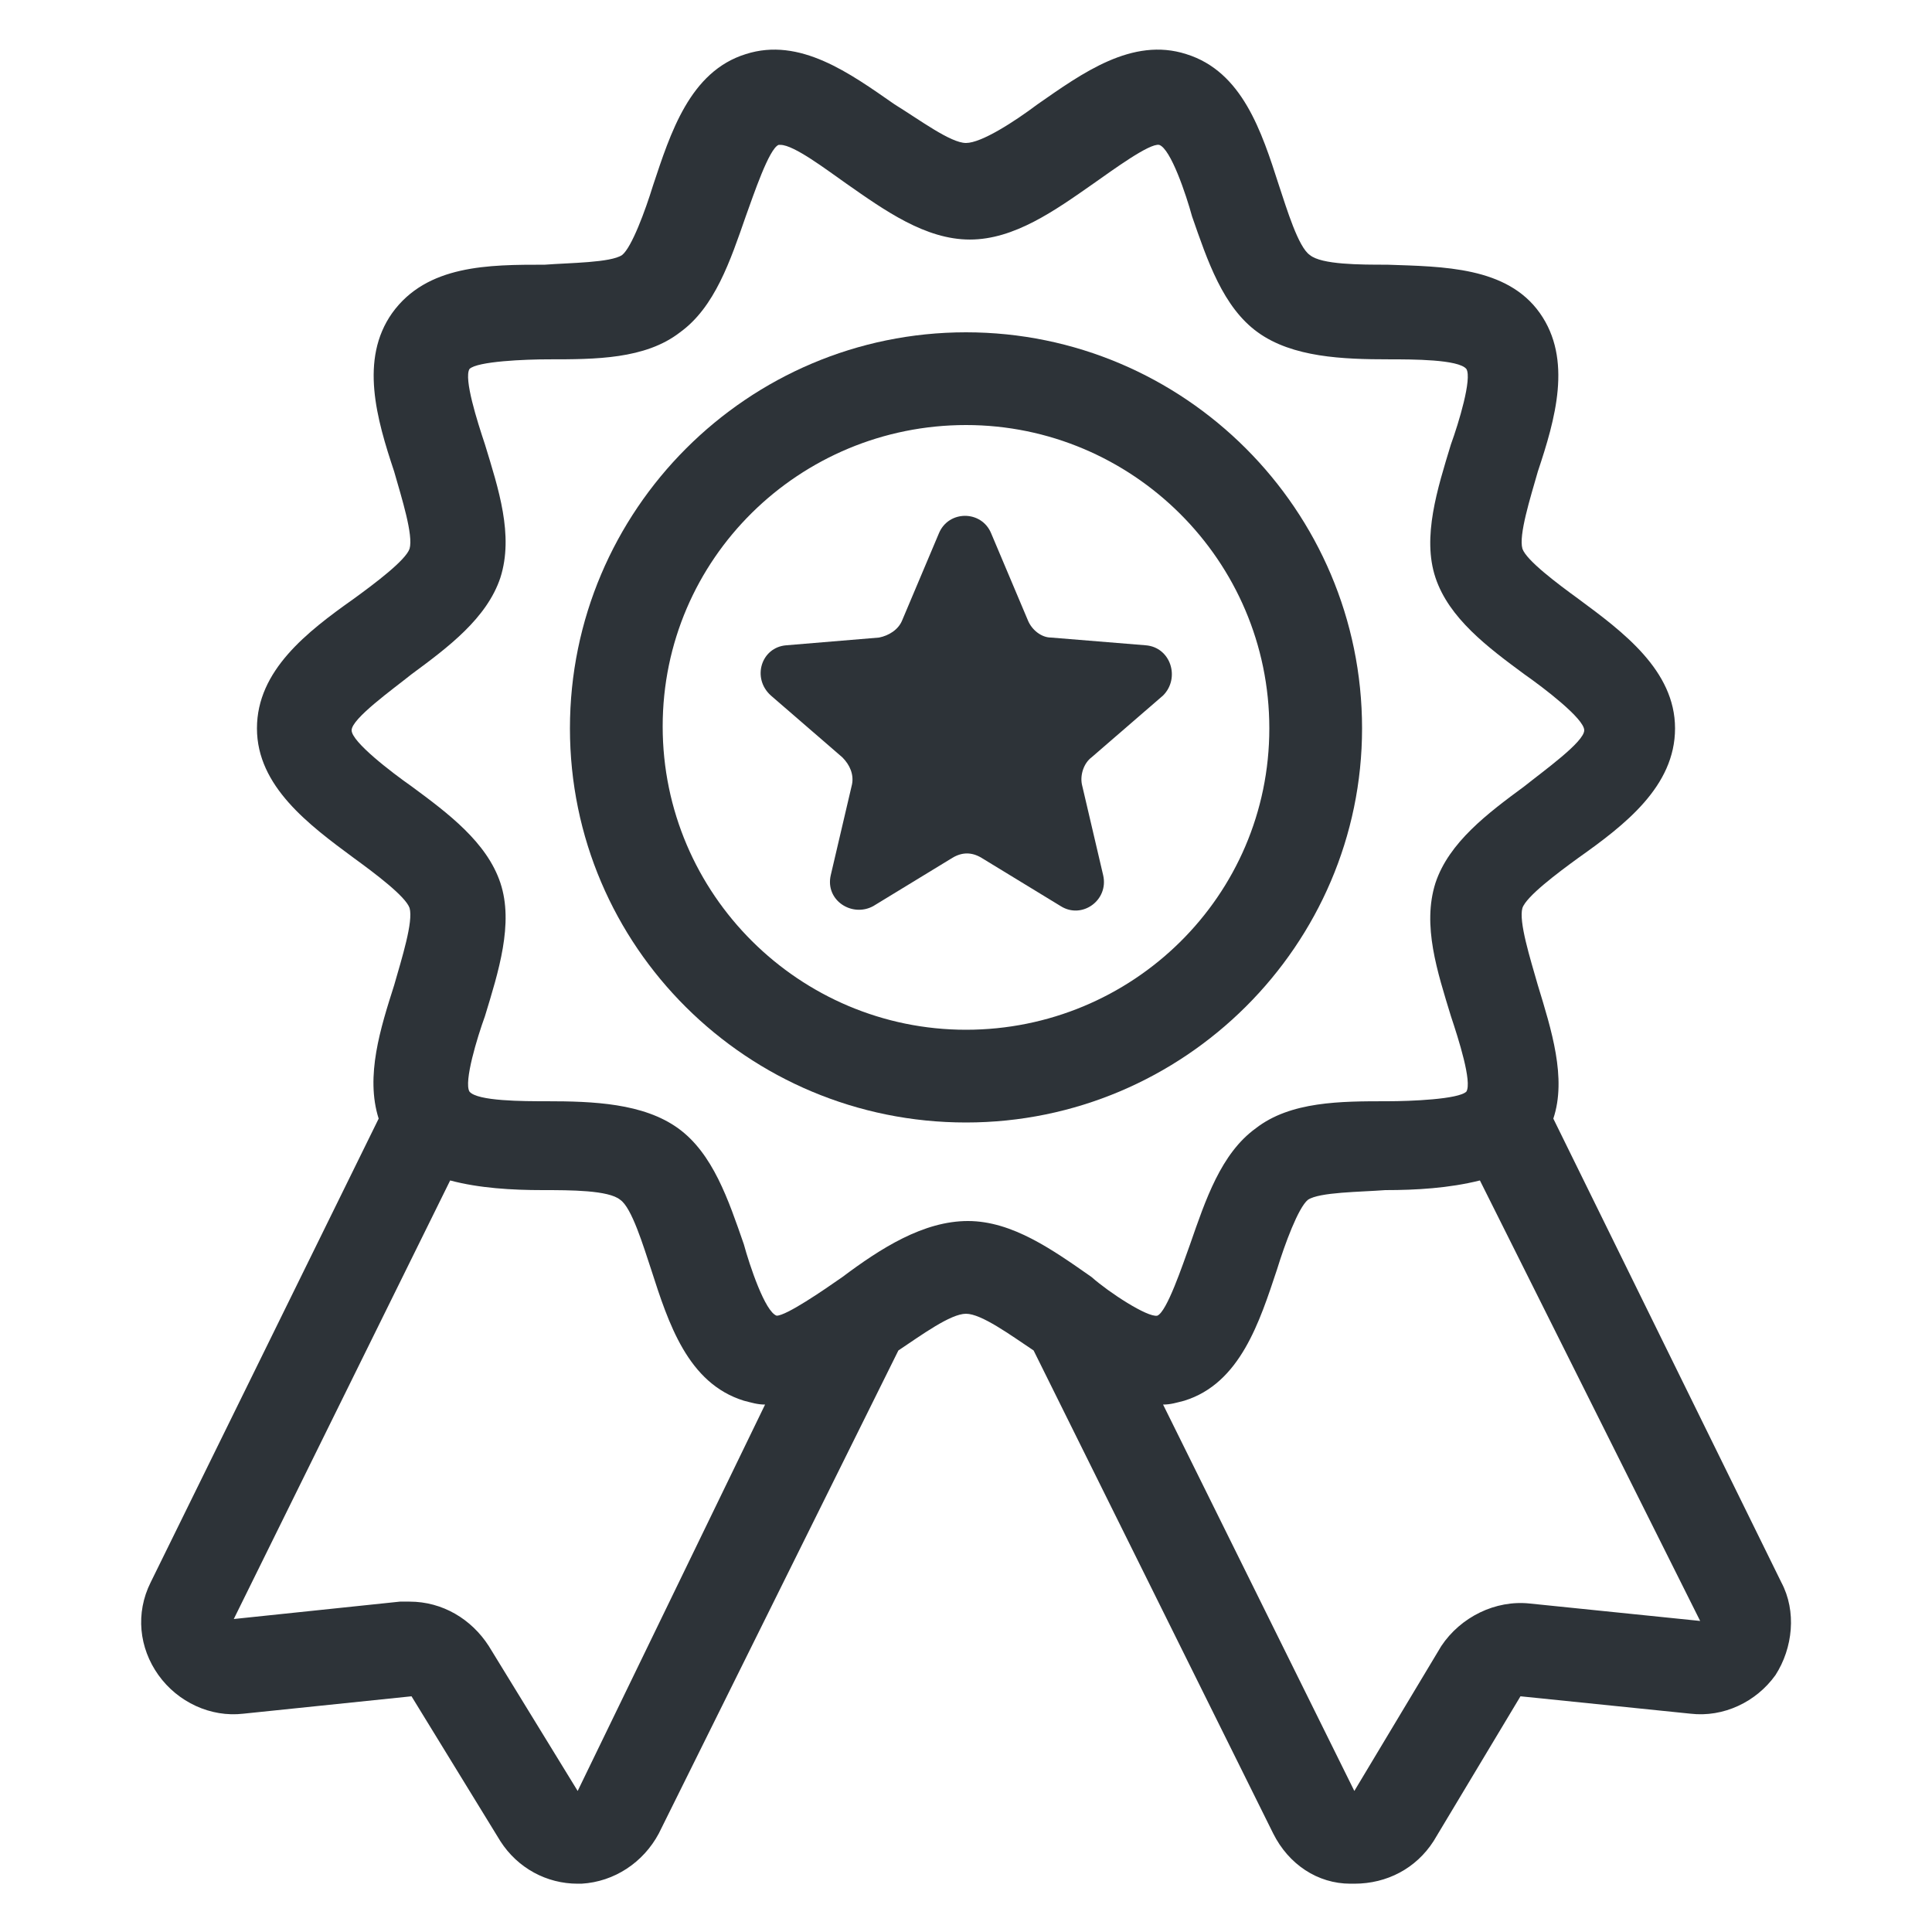
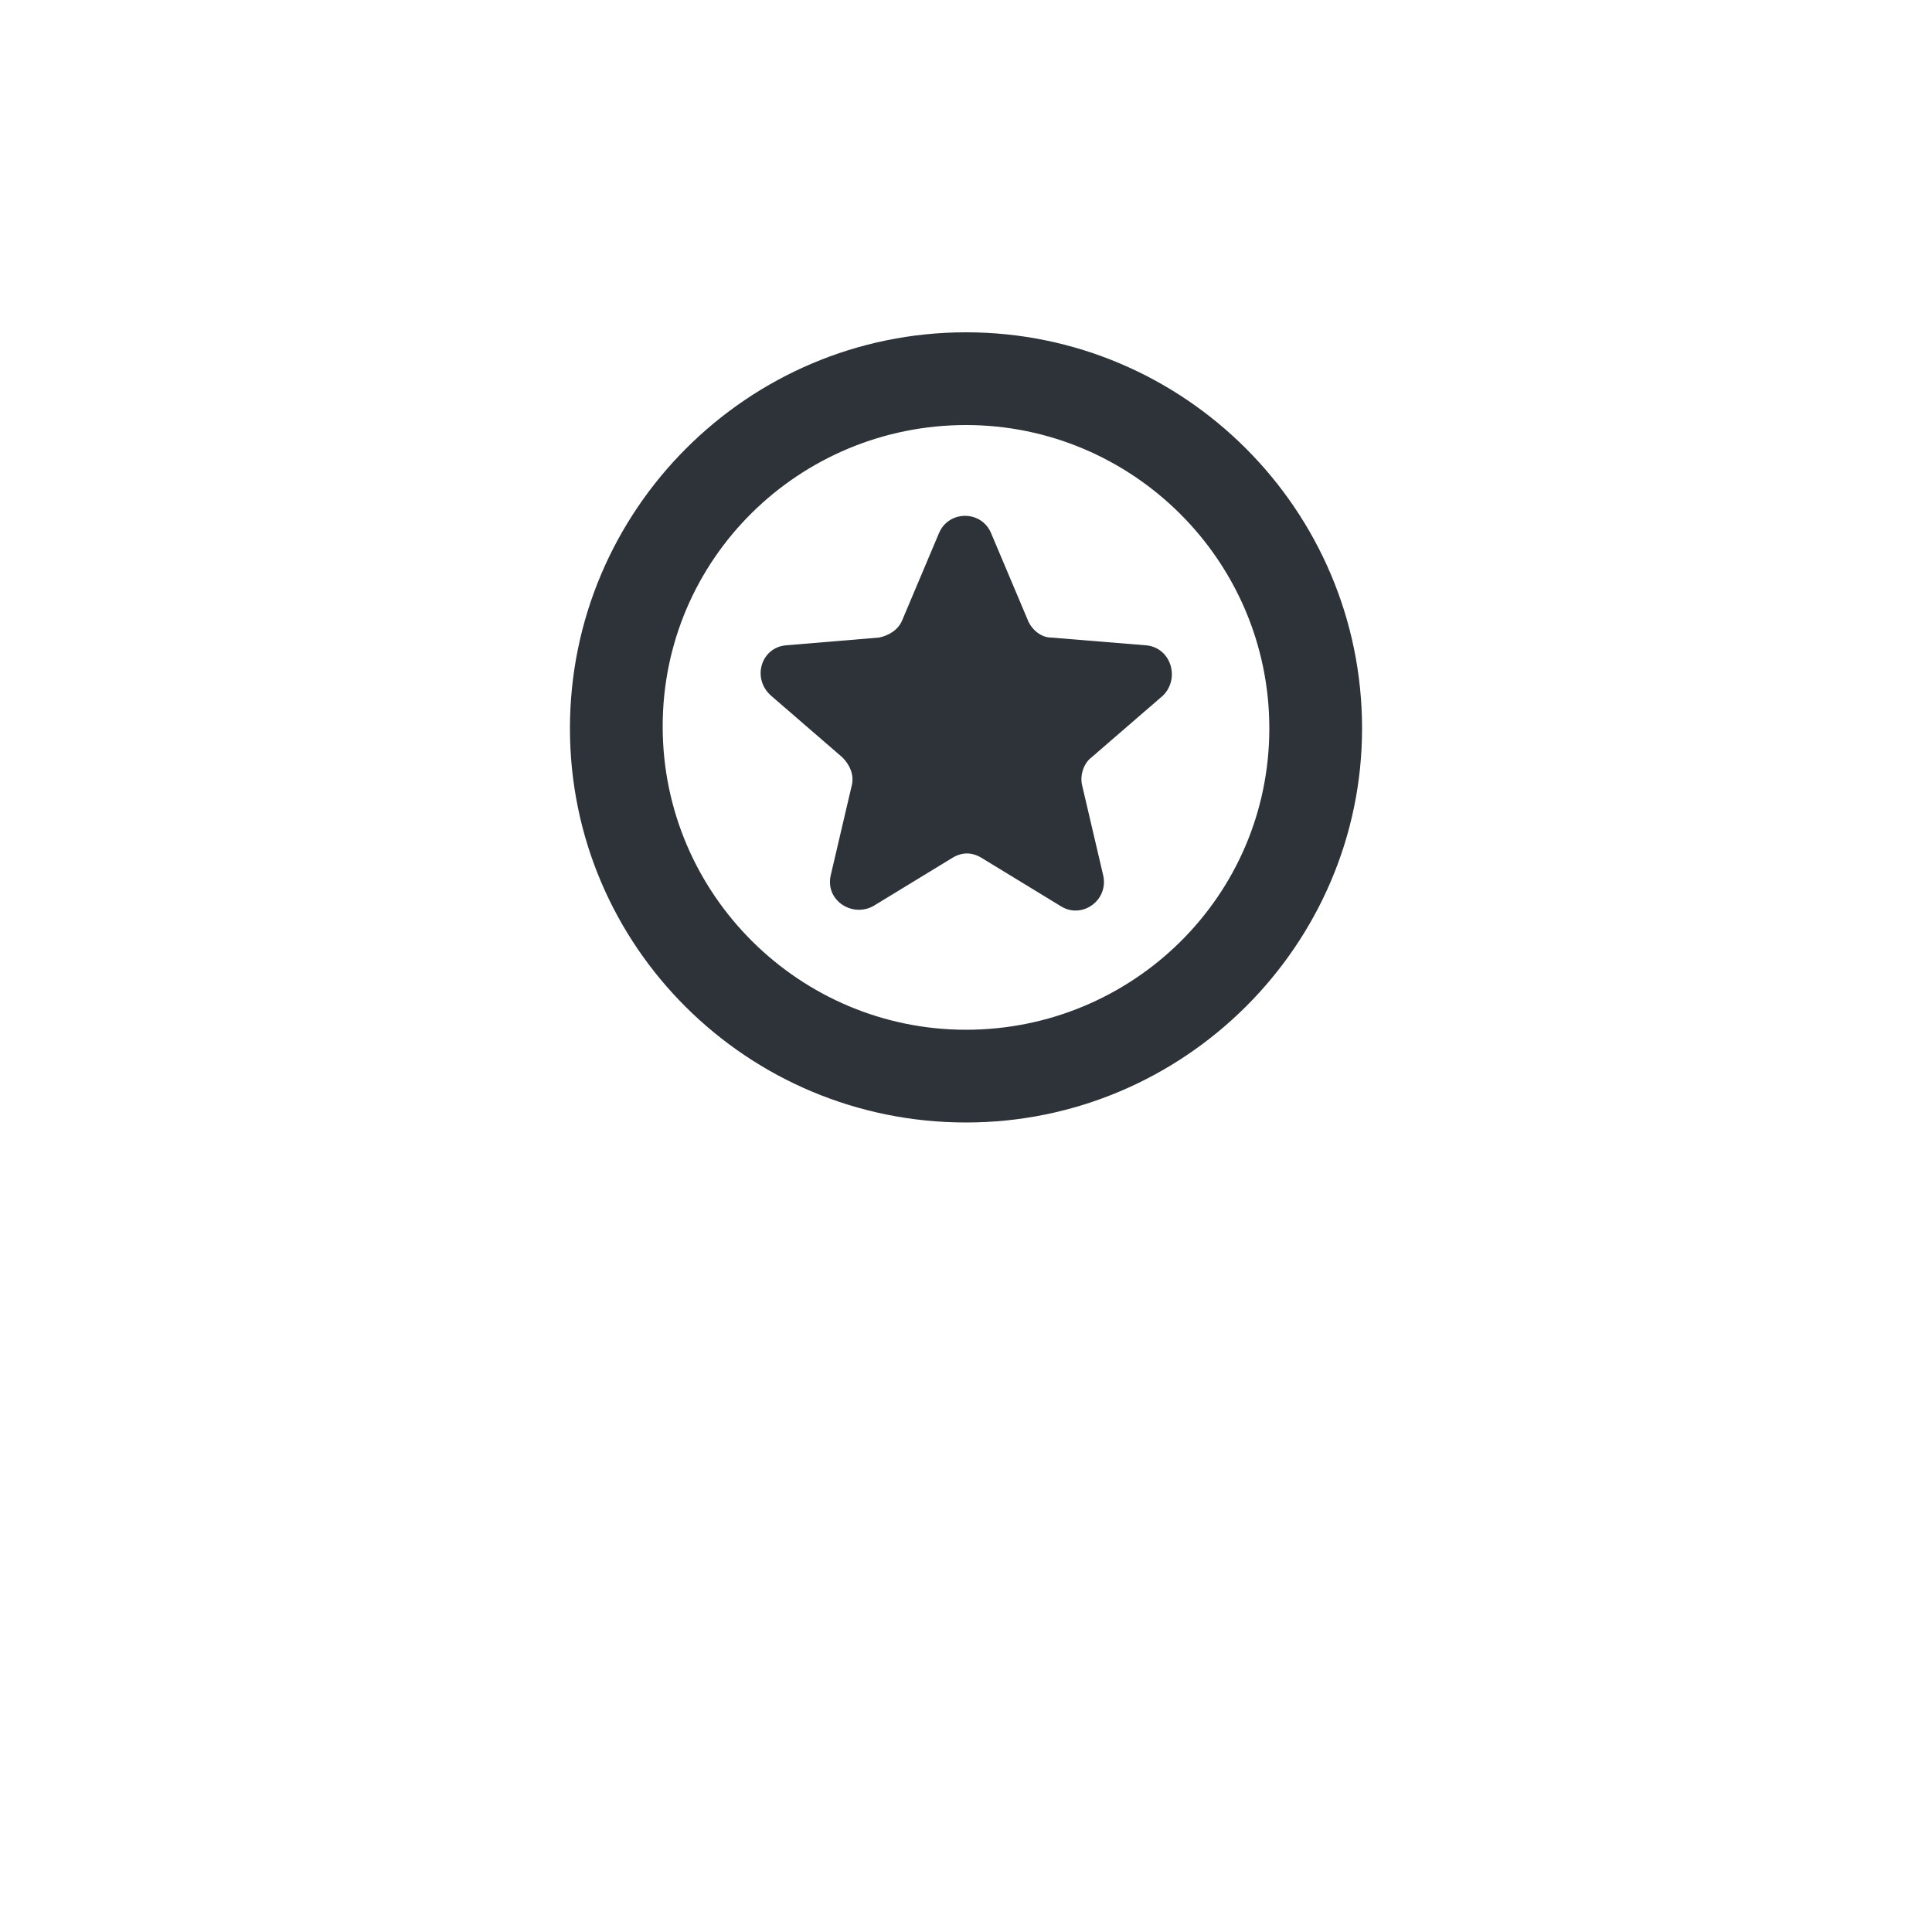
<svg xmlns="http://www.w3.org/2000/svg" width="1200pt" height="1200pt" version="1.1" viewBox="0 0 1200 1200">
  <g fill="#2d3338">
-     <path d="m1106.4 982.8-141.6-288c8.398-25.199-1.199-55.199-9.602-82.801-4.801-16.801-12-39.602-9.602-48 2.398-7.199 21.602-21.602 34.801-31.199 28.801-20.398 60-44.398 60-80.398s-32.398-60-60-80.398c-13.199-9.602-32.398-24-34.801-31.199-2.398-8.398 4.801-31.199 9.602-48 10.801-32.398 21.602-69.602 1.199-98.398-20.398-28.801-60-28.801-94.801-30-16.801 0-40.801 0-48-6-7.199-4.801-14.398-28.801-19.199-43.199-10.801-33.602-22.801-70.801-57.602-81.602-33.602-10.801-64.801 12-92.398 31.199-14.398 10.801-34.801 24-44.398 24-9.602 0-28.801-14.398-44.398-24-27.602-19.199-58.801-42-92.398-31.199-34.801 10.801-46.801 49.199-57.602 81.602-4.801 15.602-13.199 38.398-19.199 43.199-7.199 4.801-32.398 4.801-48 6-34.801 0-73.199 0-94.801 30-20.398 28.801-9.602 66 1.199 98.398 4.801 16.801 12 39.602 9.602 48-2.398 7.199-21.602 21.602-34.801 31.199-28.801 20.398-60 44.398-60 80.398s32.398 60 60 80.398c13.199 9.602 32.398 24 34.801 31.199 2.398 8.398-4.801 31.199-9.602 48-8.398 26.398-18 56.398-9.602 82.801l-141.6 288c-9.602 19.199-7.199 40.801 4.801 57.602 12 16.801 32.398 26.398 52.801 24l104.4-10.801 55.199 90c10.801 16.801 28.801 26.398 48 26.398h2.398c20.398-1.199 38.398-13.199 48-31.199l148.8-300c14.398-9.602 32.398-22.801 42-22.801 9.602 0 27.602 13.199 42 22.801l148.8 300c9.602 19.199 27.602 31.199 48 31.199h2.398c20.398 0 38.398-9.602 49.199-26.398l54-90 105.6 10.801c20.398 2.398 40.801-7.199 52.801-24 10.809-16.801 13.207-39.602 3.606-57.602zm-747.6 129.6-55.199-90c-10.801-16.801-28.801-27.602-49.199-27.602h-6l-103.2 10.801 134.4-272.4c18 4.801 38.398 6 57.602 6 16.801 0 40.801 0 48 6 7.199 4.801 14.398 28.801 19.199 43.199 10.801 33.602 22.801 70.801 57.602 81.602 4.801 1.199 8.398 2.398 13.199 2.398zm164.4-319.2c-12 8.398-34.801 24-40.801 24-7.199-2.398-16.801-31.199-20.398-44.398-9.602-27.602-19.199-56.398-40.801-72-21.602-15.602-52.801-16.801-81.602-16.801-14.398 0-43.199 0-48-6-3.602-6 4.801-33.602 9.602-46.801 8.398-27.602 18-57.602 9.602-82.801-8.398-25.199-32.398-43.199-55.199-60-12-8.398-37.199-27.602-37.199-34.801 0-7.199 25.199-25.199 37.199-34.801 22.801-16.801 46.801-34.801 55.199-60 8.398-26.398-1.199-55.199-9.602-82.801-4.801-14.398-13.199-40.801-9.602-46.801 4.801-4.801 34.801-6 49.199-6 28.801 0 60 0 81.602-16.801 21.602-15.602 31.199-44.398 40.801-72 4.801-13.199 14.398-42 20.398-44.398h1.199c8.398 0 28.801 15.602 40.801 24 24 16.801 49.199 34.801 76.801 34.801 27.602 0 52.801-18 76.801-34.801 12-8.398 34.801-25.199 40.801-24 7.199 2.398 16.801 31.199 20.398 44.398 9.602 27.602 19.199 56.398 40.801 72 21.602 15.602 52.801 16.801 81.602 16.801 14.398 0 43.199 0 48 6 3.602 6-4.801 33.602-9.602 46.801-8.398 27.602-18 57.602-9.602 82.801 8.398 25.199 32.398 43.199 55.199 60 12 8.398 37.199 27.602 37.199 34.801 0 7.199-25.199 25.199-37.199 34.801-22.801 16.801-46.801 34.801-55.199 60-8.398 26.398 1.199 55.199 9.602 82.801 4.801 14.398 13.199 40.801 9.602 46.801-4.801 4.801-34.801 6-49.199 6-28.801 0-60 0-81.602 16.801-21.602 15.602-31.199 44.398-40.801 72-4.801 13.199-14.398 42-20.398 44.398-6 1.199-30-14.398-40.801-24-24-16.801-49.199-34.801-76.801-34.801-27.598 0-54 16.801-78 34.801zm427.2 202.8c-21.602-2.398-43.199 8.398-55.199 26.398l-54 90-118.8-240c4.801 0 8.398-1.199 13.199-2.398 34.801-10.801 46.801-49.199 57.602-81.602 4.801-15.602 13.199-38.398 19.199-43.199 7.199-4.801 32.398-4.801 48-6 19.199 0 39.602-1.199 58.801-6l136.8 273.6z" />
    <path d="m711.6 400.8-58.801-4.801c-6 0-12-4.801-14.398-10.801l-22.801-54c-6-14.398-26.398-14.398-32.398 0l-22.801 54c-2.398 6-8.398 9.602-14.398 10.801l-57.602 4.801c-15.602 1.199-21.602 20.398-9.602 31.199l44.398 38.398c4.801 4.801 7.199 10.801 6 16.801l-13.199 56.398c-3.602 15.602 13.199 26.398 26.398 19.199l49.199-30c6-3.602 12-3.602 18 0l49.199 30c13.199 8.398 30-3.602 26.398-19.199l-13.199-56.398c-1.199-6 1.199-13.199 6-16.801l44.398-38.398c10.805-10.801 4.805-30-10.793-31.199z" />
    <path d="m846 452.4c0-135.6-110.4-246-246-246s-246 110.4-246 246c0 135.6 110.4 244.8 246 244.8s246-110.4 246-244.8zm-246 187.2c-103.2 0-188.4-84-188.4-188.4 0-104.4 85.199-187.2 188.4-187.2s188.4 84 188.4 188.4c0 104.4-85.199 187.2-188.4 187.2z" />
  </g>
</svg>